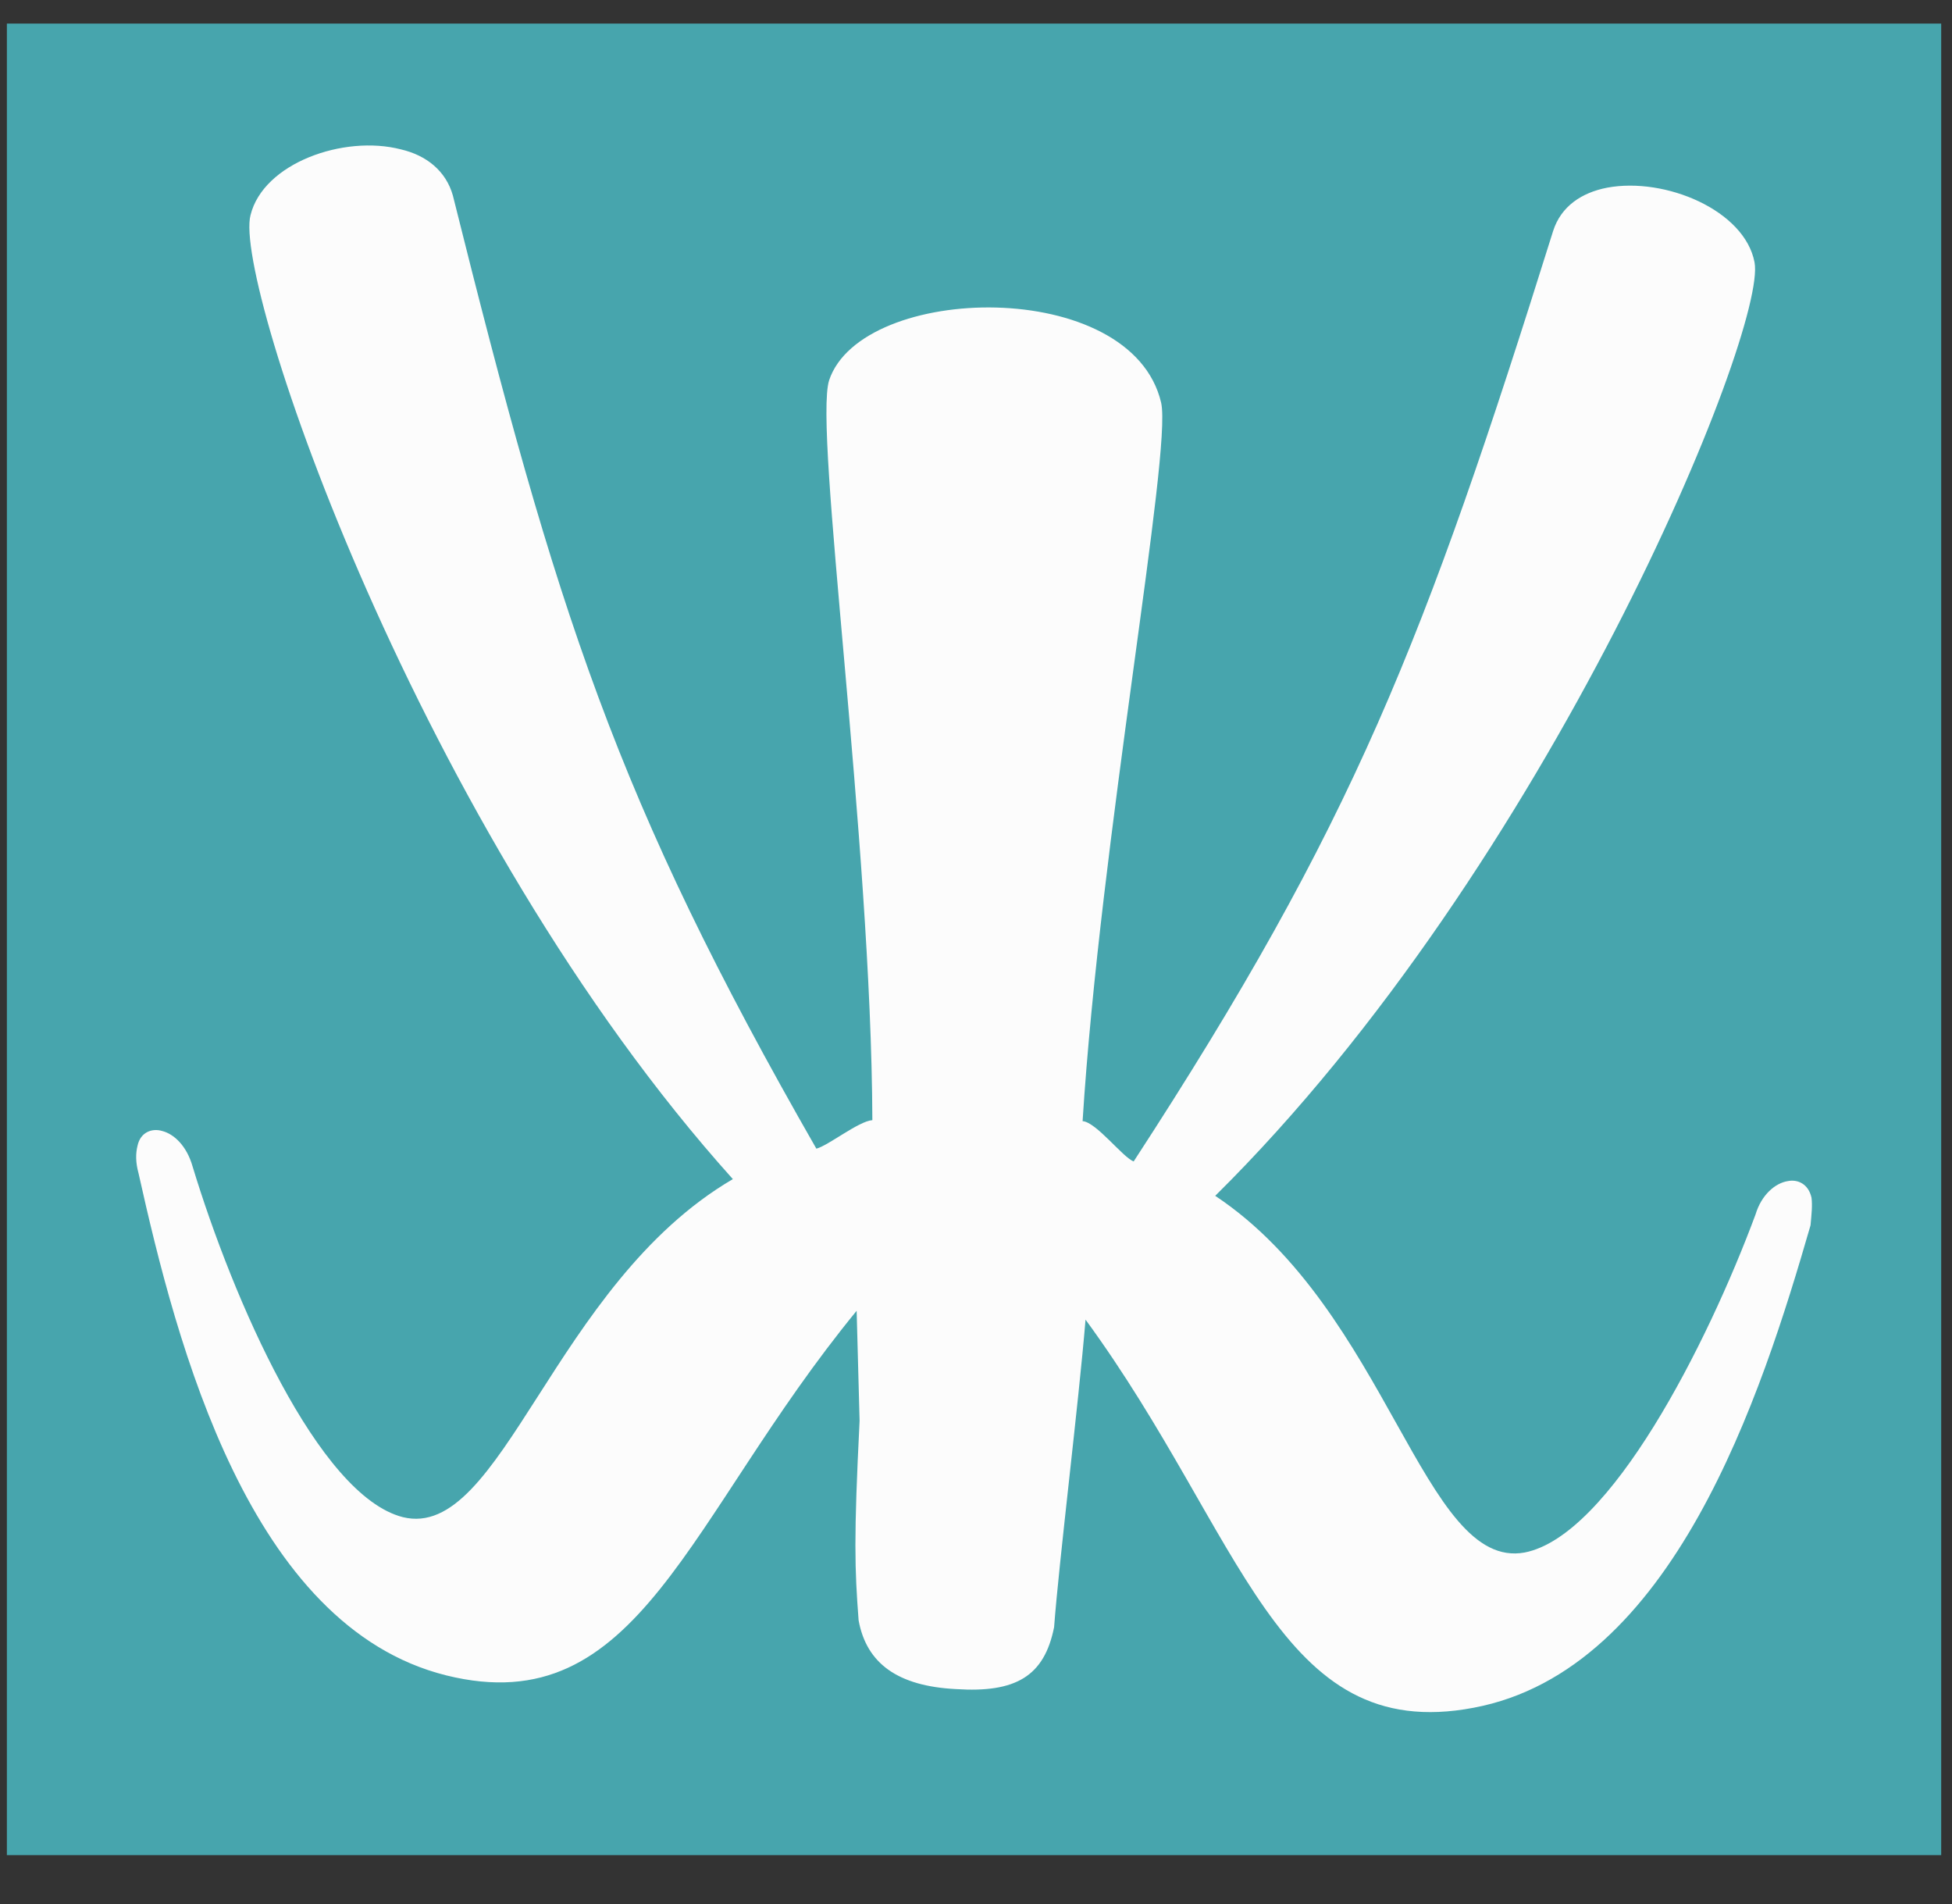
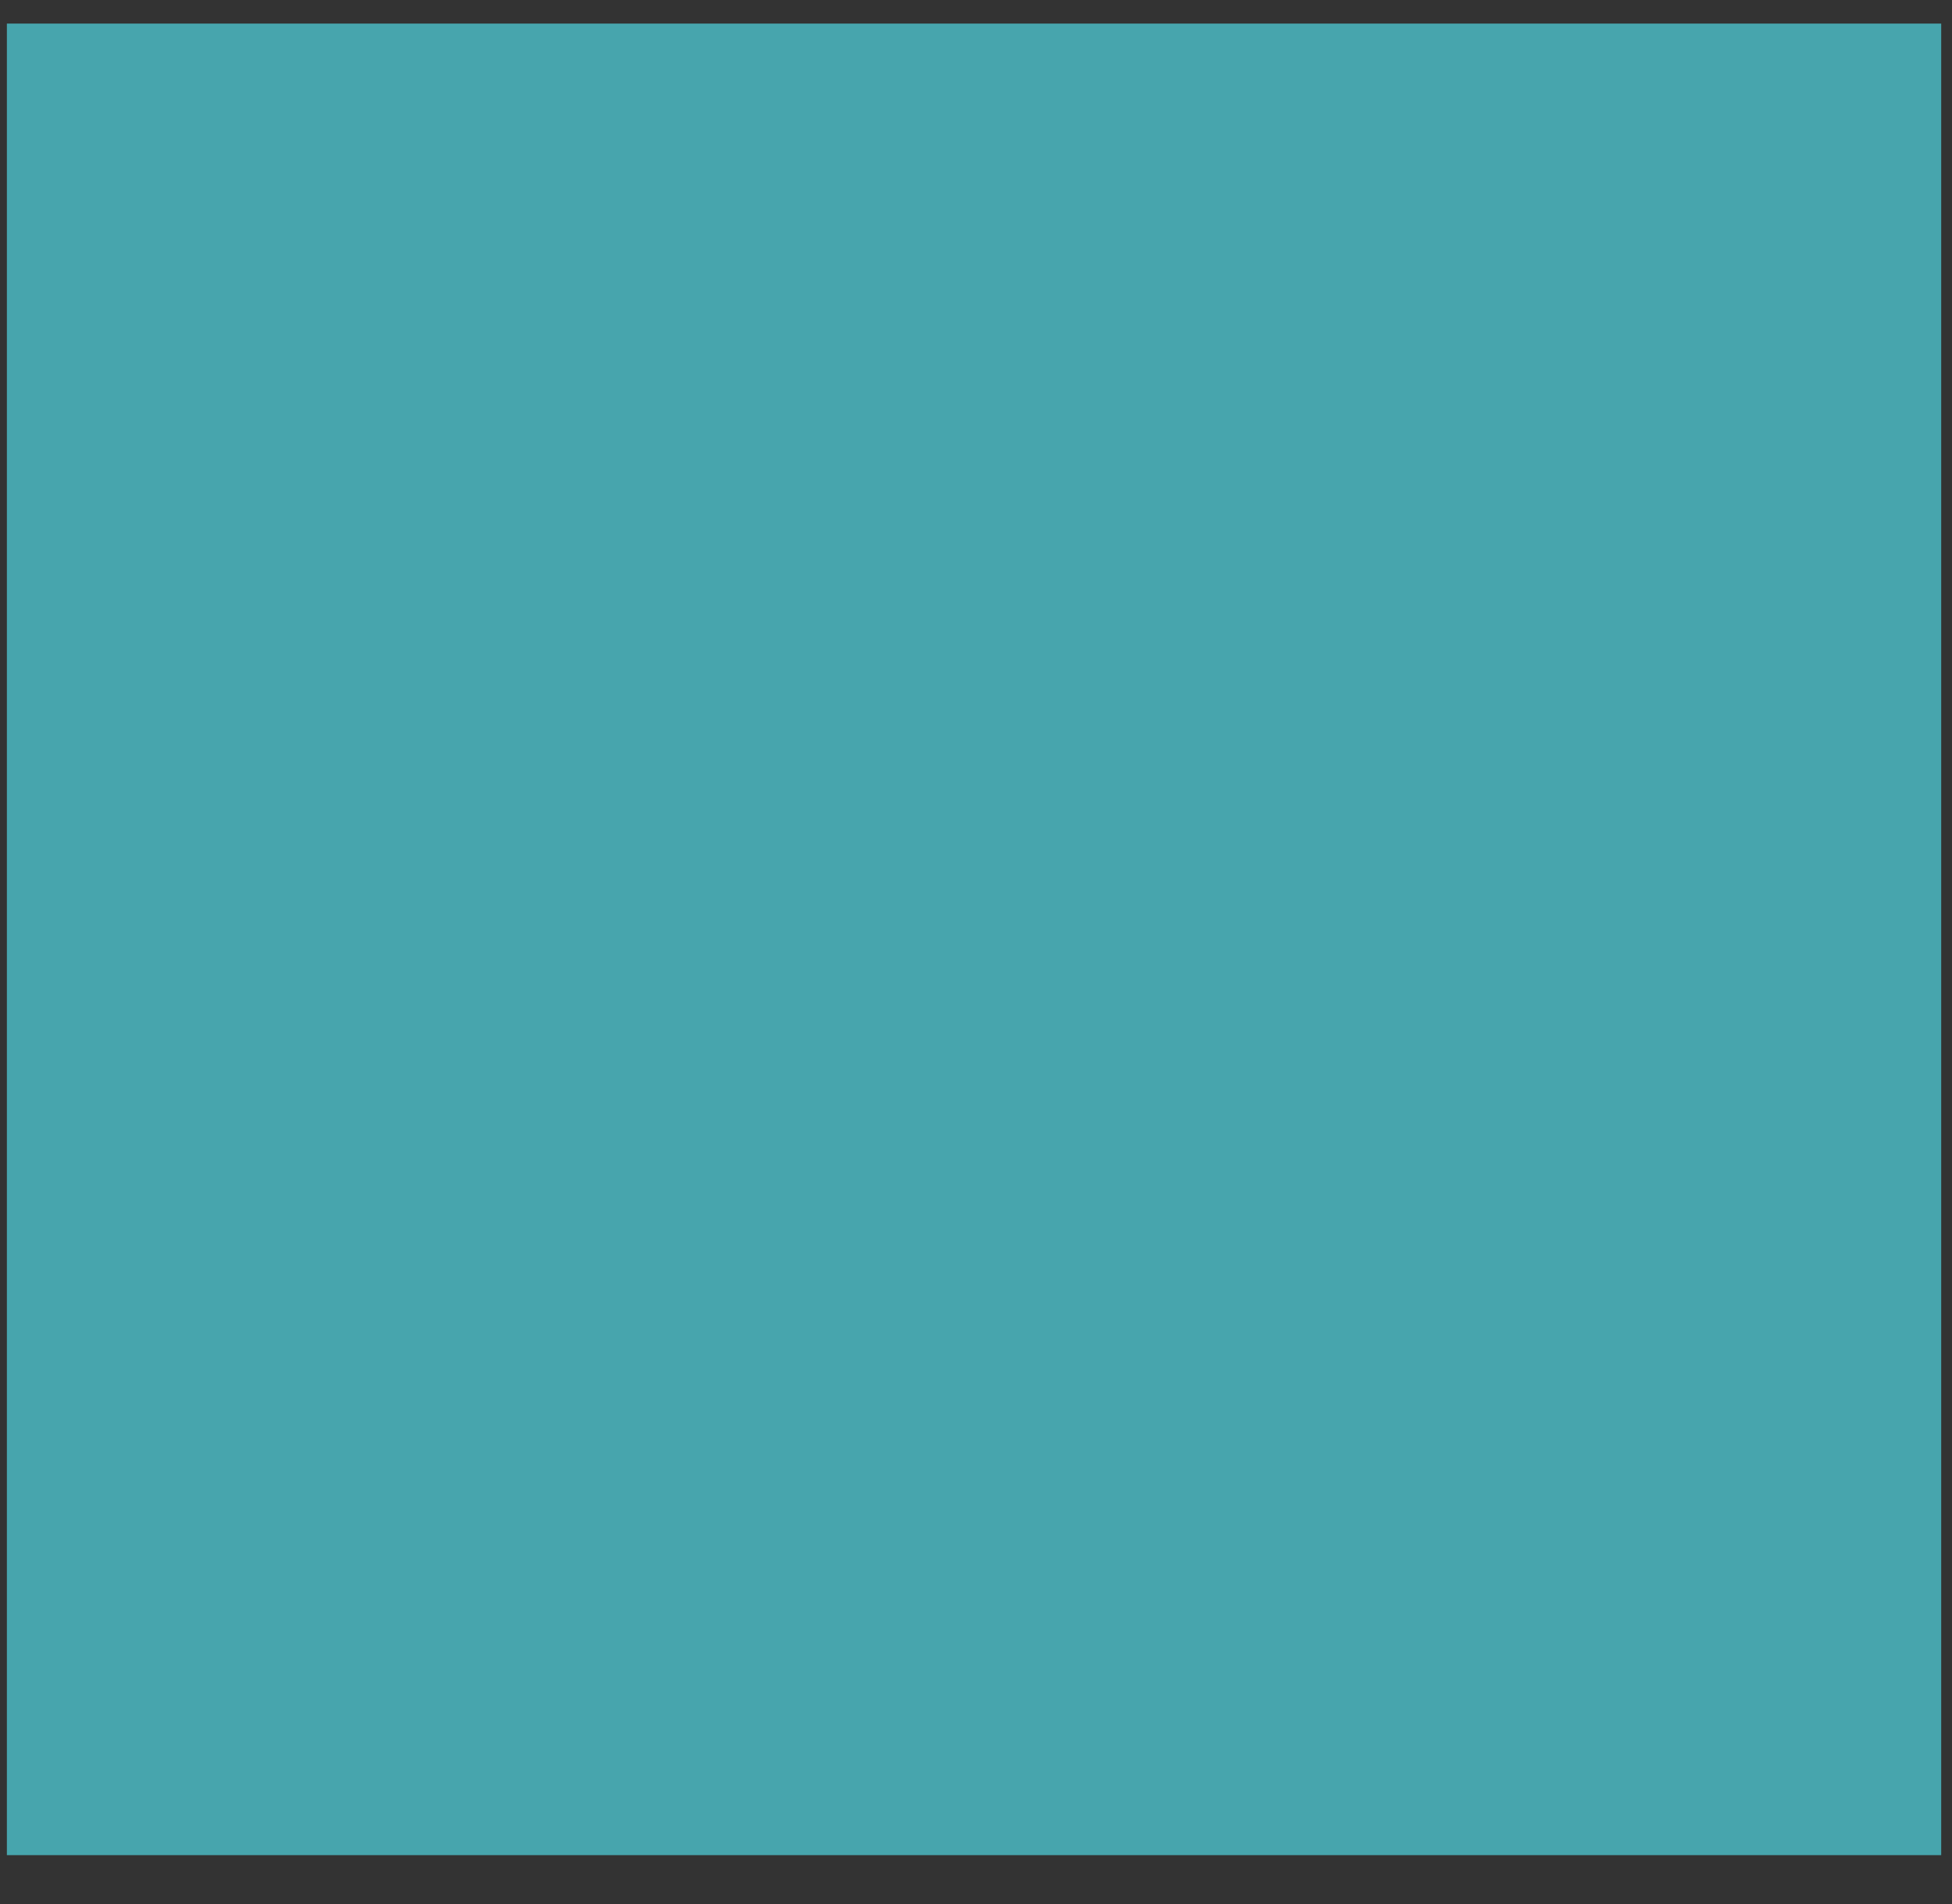
<svg xmlns="http://www.w3.org/2000/svg" version="1.1" id="Layer_1" x="0px" y="0px" viewBox="0 0 19.87 19.38" style="enable-background:new 0 0 19.87 19.38;" xml:space="preserve">
  <rect x="0" y="0" width="19.87" height="19.38" fill="#333333" stroke="none" />
  <style type="text/css">
	.st0{fill:#47A5AD;}
	.st1{fill:#FCFCFC;}
</style>
  <rect x="0.07" y="0.24" class="st0" width="19.69" height="18.64" />
-   <path class="st1" d="M18.44,12.19c-0.03-0.14-0.14-0.19-0.24-0.17c-0.13,0.02-0.27,0.14-0.33,0.34c-0.49,1.32-1.48,3.27-2.35,3.44  c-1.03,0.19-1.39-2.46-3.15-3.63c3.4-3.36,5.62-8.81,5.49-9.5c-0.1-0.53-0.91-0.87-1.5-0.76c-0.26,0.05-0.47,0.19-0.55,0.44  c-1.31,4.18-2.03,6.03-4.27,9.47c-0.11-0.04-0.38-0.4-0.52-0.41c0.18-2.86,0.91-6.8,0.8-7.31c-0.3-1.29-3.05-1.22-3.38-0.23  c-0.16,0.5,0.43,4.67,0.44,7.53c-0.14,0.01-0.45,0.26-0.57,0.29c-2.04-3.56-2.64-5.45-3.7-9.7C4.54,1.74,4.34,1.58,4.08,1.52  C3.5,1.37,2.68,1.66,2.55,2.19C2.37,2.87,4.26,8.44,7.46,12c-1.83,1.07-2.35,3.69-3.36,3.44c-0.86-0.22-1.73-2.22-2.14-3.57  c-0.06-0.21-0.19-0.33-0.31-0.36c-0.1-0.03-0.22,0.01-0.25,0.15c-0.02,0.08-0.02,0.17,0.01,0.28c0.39,1.75,1.13,4.61,3.13,5.11  c1.97,0.49,2.45-1.6,4.18-3.71c0.01,0.39,0.02,0.76,0.03,1.12c-0.06,1.2-0.05,1.5-0.01,2.03c0.08,0.44,0.4,0.67,0.99,0.7  c0.61,0.04,0.9-0.13,1-0.63c0.05-0.67,0.25-2.28,0.32-3.13c1.61,2.2,1.95,4.33,3.95,3.95c2.03-0.38,2.93-3.18,3.43-4.91  C18.44,12.36,18.45,12.27,18.44,12.19z" />
</svg>